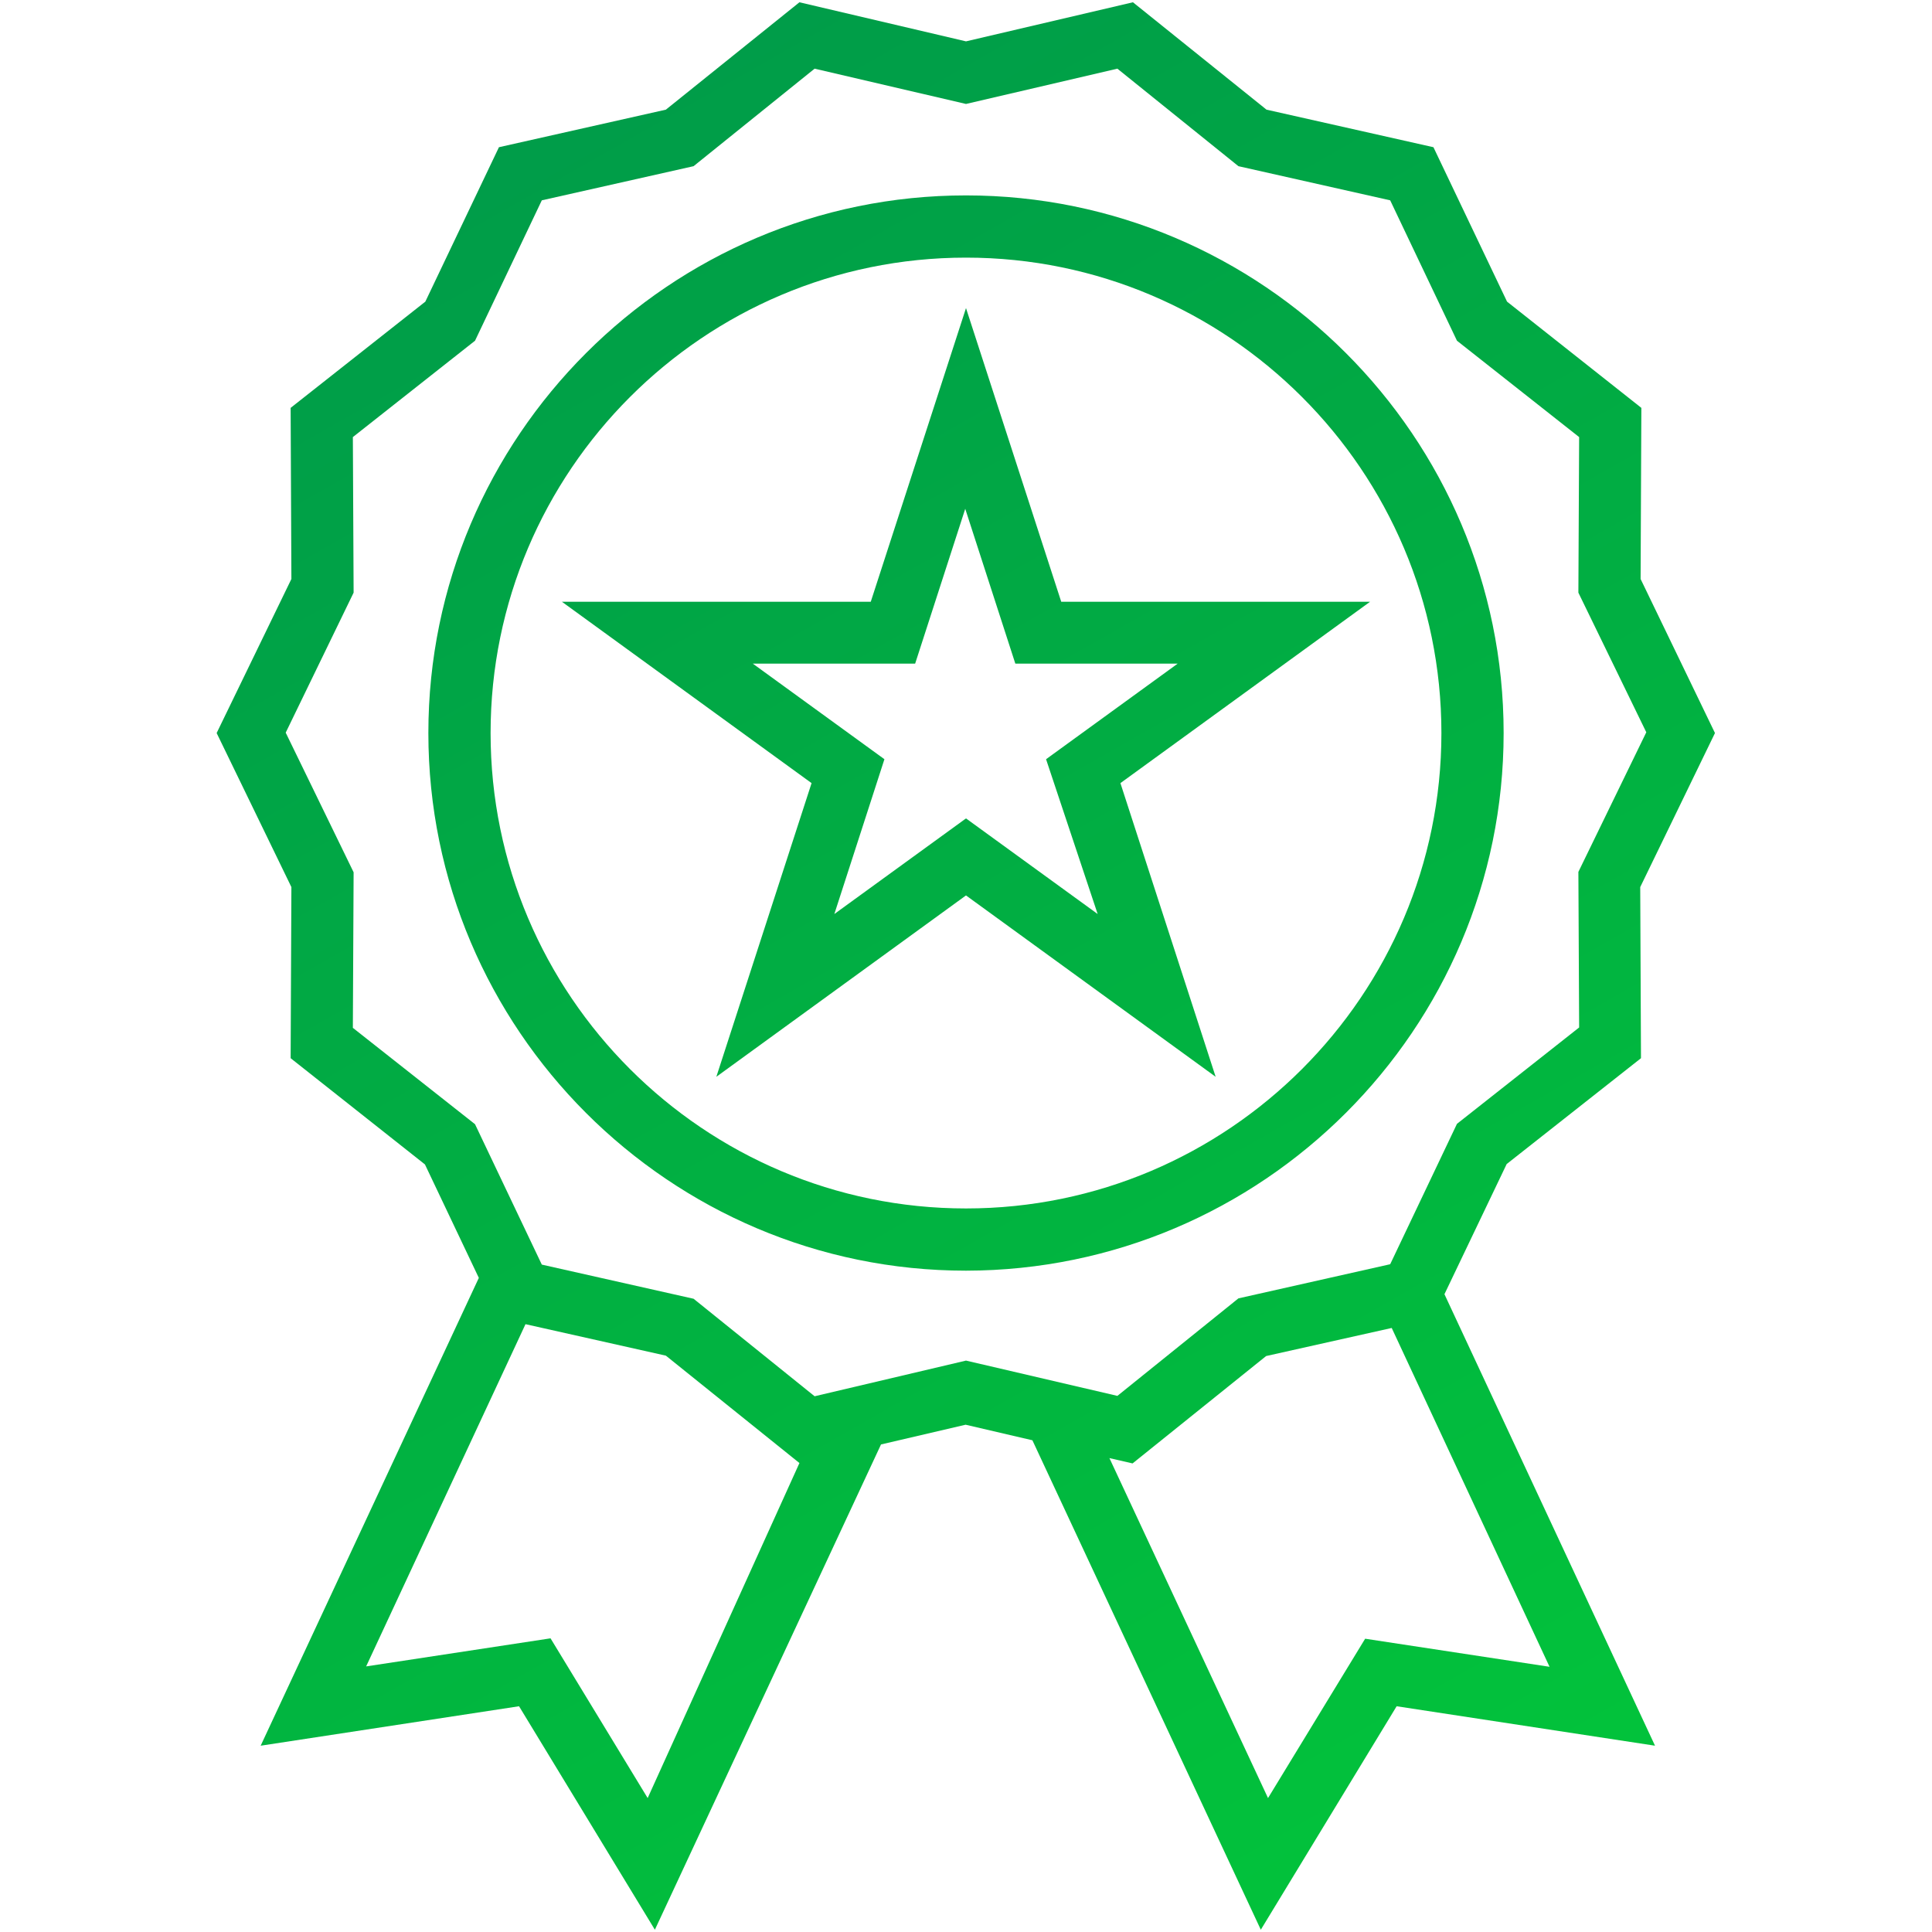
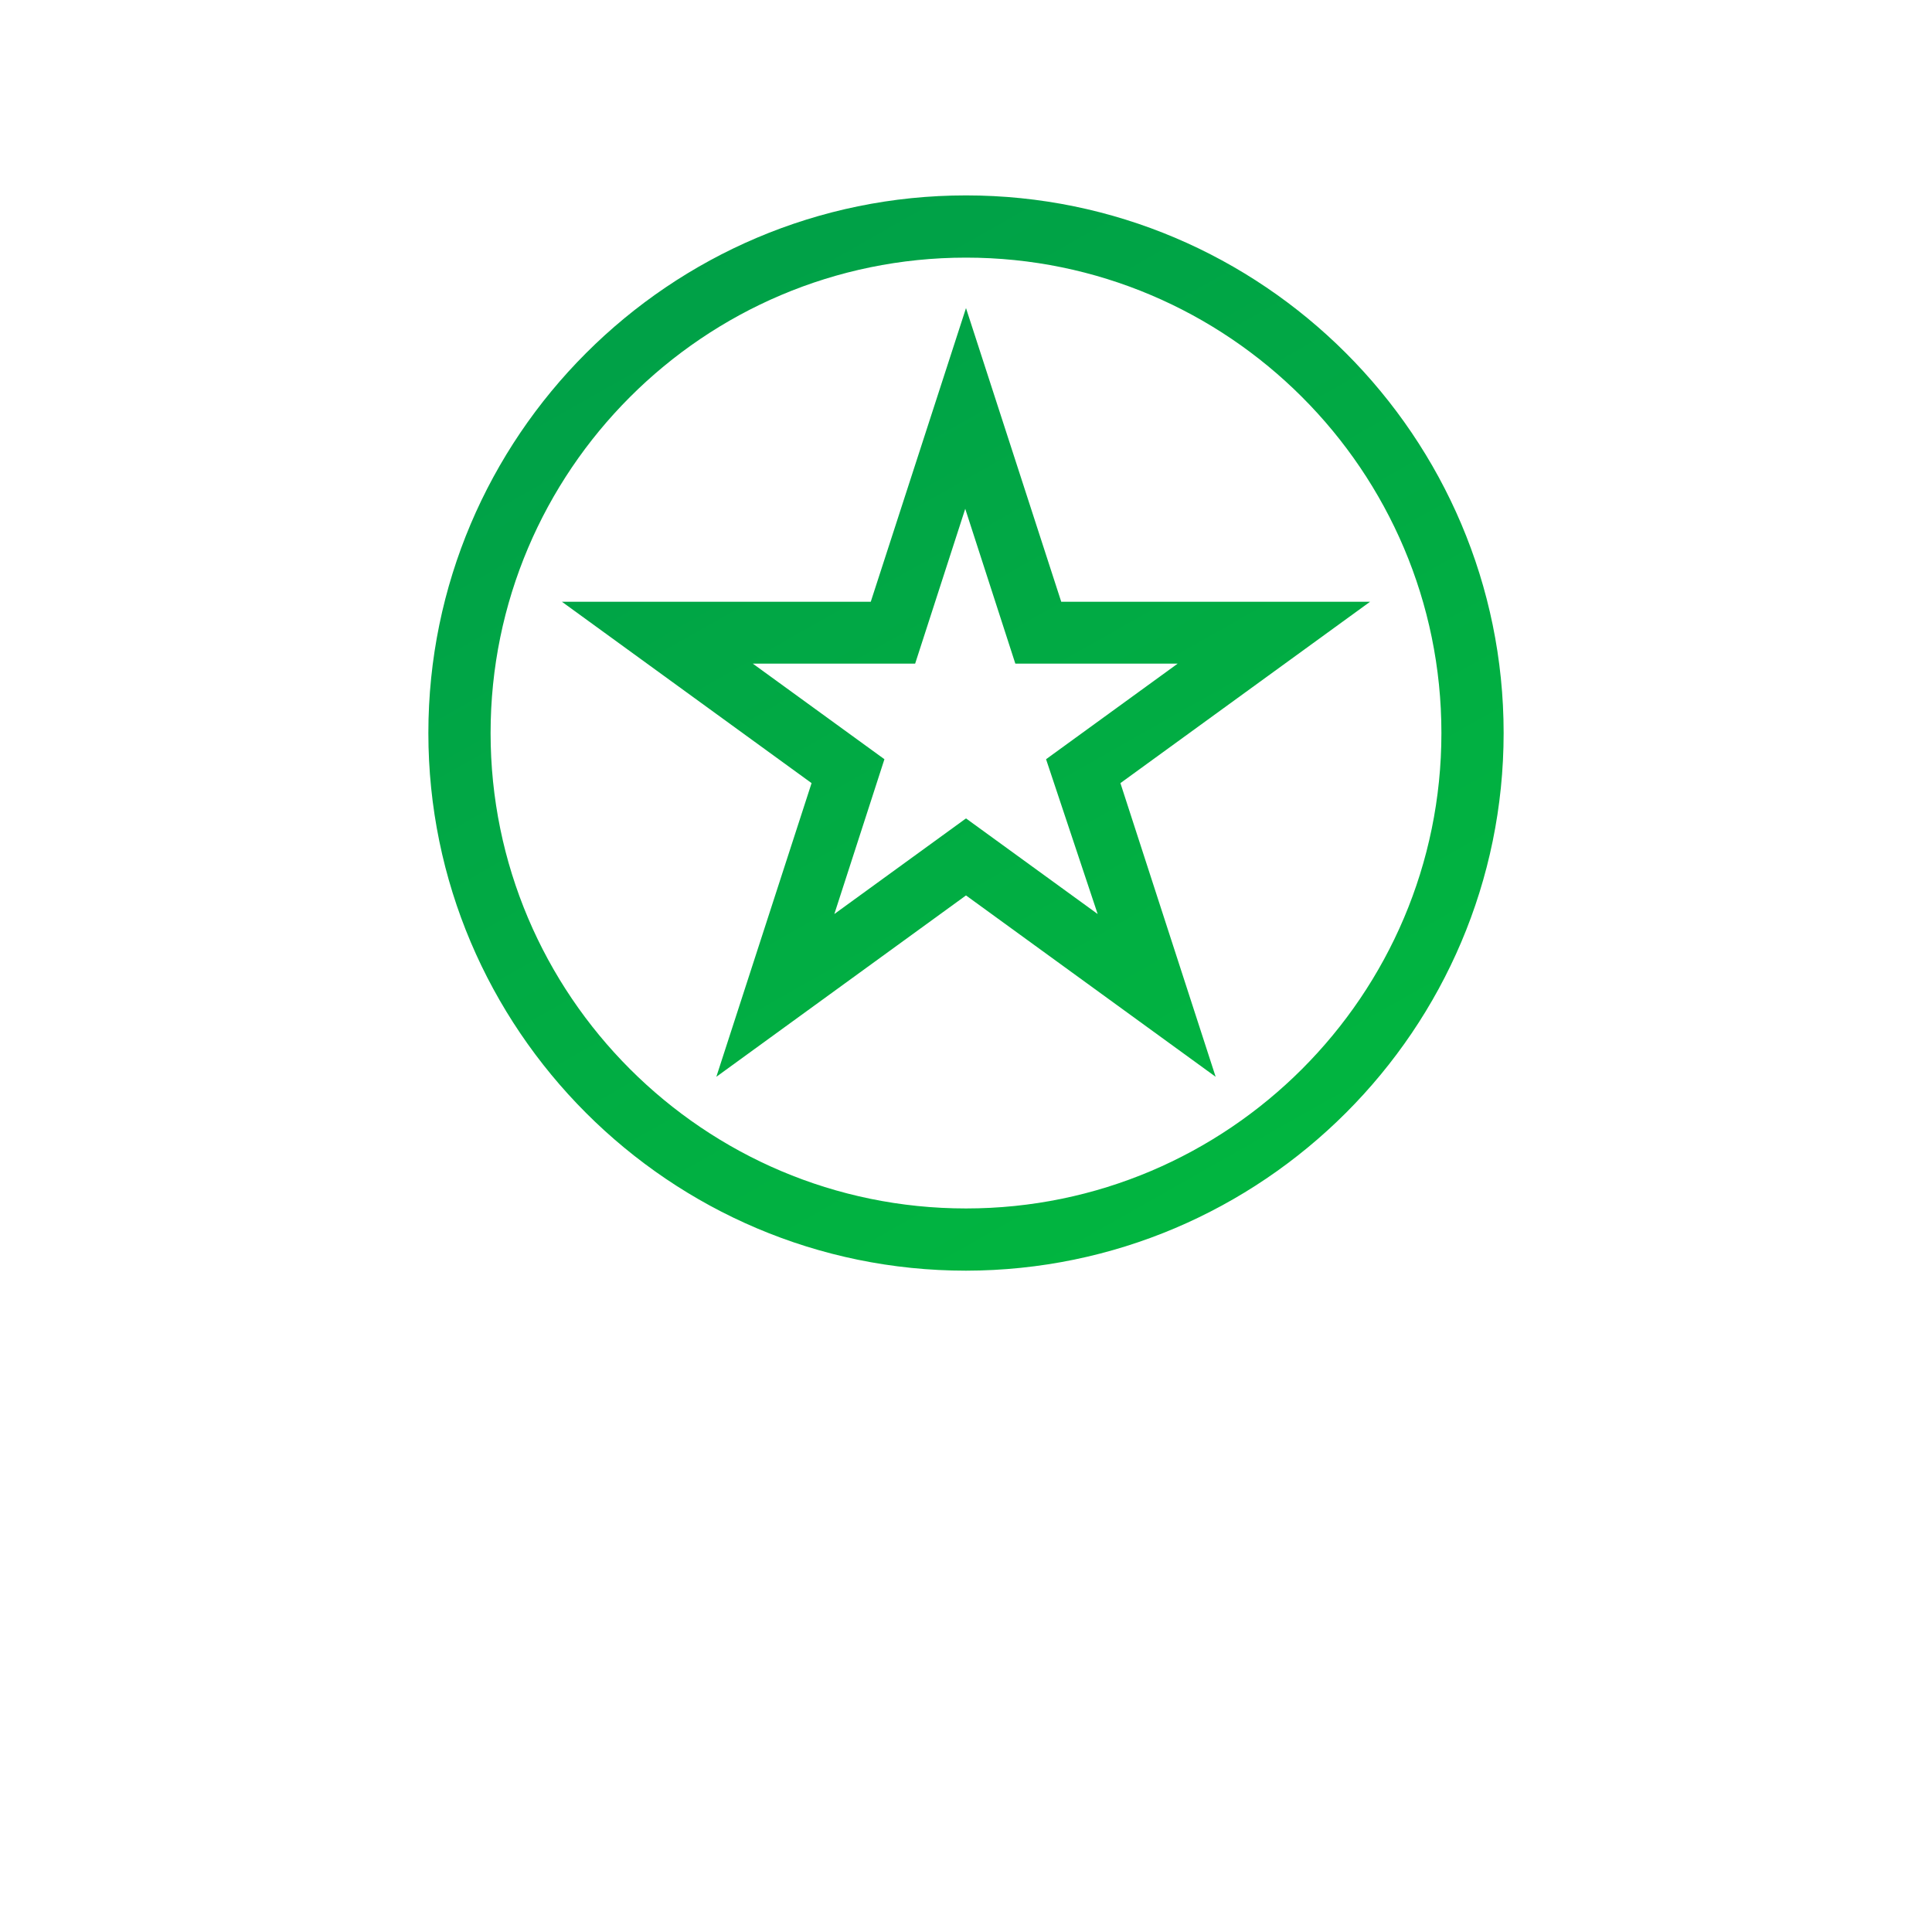
<svg xmlns="http://www.w3.org/2000/svg" version="1.1" id="Capa_1" x="0px" y="0px" viewBox="0 0 509.2 509.2" style="enable-background:new 0 0 509.2 509.2;" xml:space="preserve">
  <style type="text/css">
	.st0{fill:url(#SVGID_1_);}
	.st1{fill:url(#SVGID_2_);}
	.st2{fill:url(#SVGID_3_);}
</style>
  <g>
    <linearGradient id="SVGID_1_" gradientUnits="userSpaceOnUse" x1="113.996" y1="42.783" x2="387.595" y2="525.182">
      <stop offset="0" style="stop-color:#009C49" />
      <stop offset="1" style="stop-color:#02C53A" />
    </linearGradient>
-     <path class="st0" d="M397.1,306.8l35.4-27.9l-0.2-45.1l19.7-40.6l-19.6-40.6l0.2-45.1l-35.4-28l-19.4-40.7l-44-9.9L298.6,0.6   l-44,10.3L210.7,0.6l-35.2,28.3l-44,9.9l-19.4,40.7l-35.5,28l0.2,45.1l-19.7,40.6l19.7,40.6l-0.2,45.1l35.4,28l14.2,29.9   L68.7,460.1l68.1-10.4l35.8,58.9l59.6-127.9l22.3-5.2l17.6,4.1l60.2,129l35.8-58.9l68.1,10.4l-55.5-119L397.1,306.8z M170.7,473.9   l-25.6-42.1l-48.6,7.4l42-90.2l37,8.3l35.2,28.3L170.7,473.9z M254.6,358.6l-39.9,9.4l-31.9-25.7l-40-9l-17.6-37L93,270.9l0.2-41   l-17.9-36.8l17.9-36.9l-0.2-41l32.2-25.4l17.6-37l40-9l31.9-25.7l39.9,9.3l39.9-9.3l31.9,25.7l40,9l17.6,37l32.2,25.4l-0.2,41   l17.9,36.8L416,229.8l0.2,41L384,296.2l-17.6,37l-40,9l-31.9,25.7L254.6,358.6z M408.4,439.3l-48.6-7.4l-25.6,42l-41.8-89.6   l6.1,1.4l35.2-28.3l33.1-7.4L408.4,439.3z" />
    <linearGradient id="SVGID_2_" gradientUnits="userSpaceOnUse" x1="155.863" y1="19.037" x2="429.463" y2="501.436">
      <stop offset="0" style="stop-color:#009C49" />
      <stop offset="1" style="stop-color:#02C53A" />
    </linearGradient>
    <path class="st1" d="M396.3,193.2c0-78.1-63.6-141.7-141.7-141.7s-141.7,63.6-141.7,141.7s63.6,141.7,141.7,141.7   C332.7,334.8,396.3,271.3,396.3,193.2z M254.6,318.5c-69.1,0-125.3-56.2-125.3-125.3S185.5,67.9,254.6,67.9s125.3,56.2,125.3,125.3   S323.7,318.5,254.6,318.5z" />
    <linearGradient id="SVGID_3_" gradientUnits="userSpaceOnUse" x1="159.245" y1="17.119" x2="432.844" y2="499.518">
      <stop offset="0" style="stop-color:#009C49" />
      <stop offset="1" style="stop-color:#02C53A" />
    </linearGradient>
    <path class="st2" d="M279.7,158.6l-25.1-77.4l-25.1,77.4h-81.4l65.8,47.8l-25.1,77.4l65.8-47.8l65.8,47.8l-25.1-77.4l65.8-47.8   H279.7z M289.3,240.9l-34.7-25.2l-34.7,25.2l13.2-40.8l-34.7-25.2h42.8l13.2-40.8l13.2,40.8h42.8l-34.7,25.2L289.3,240.9z" />
  </g>
</svg>